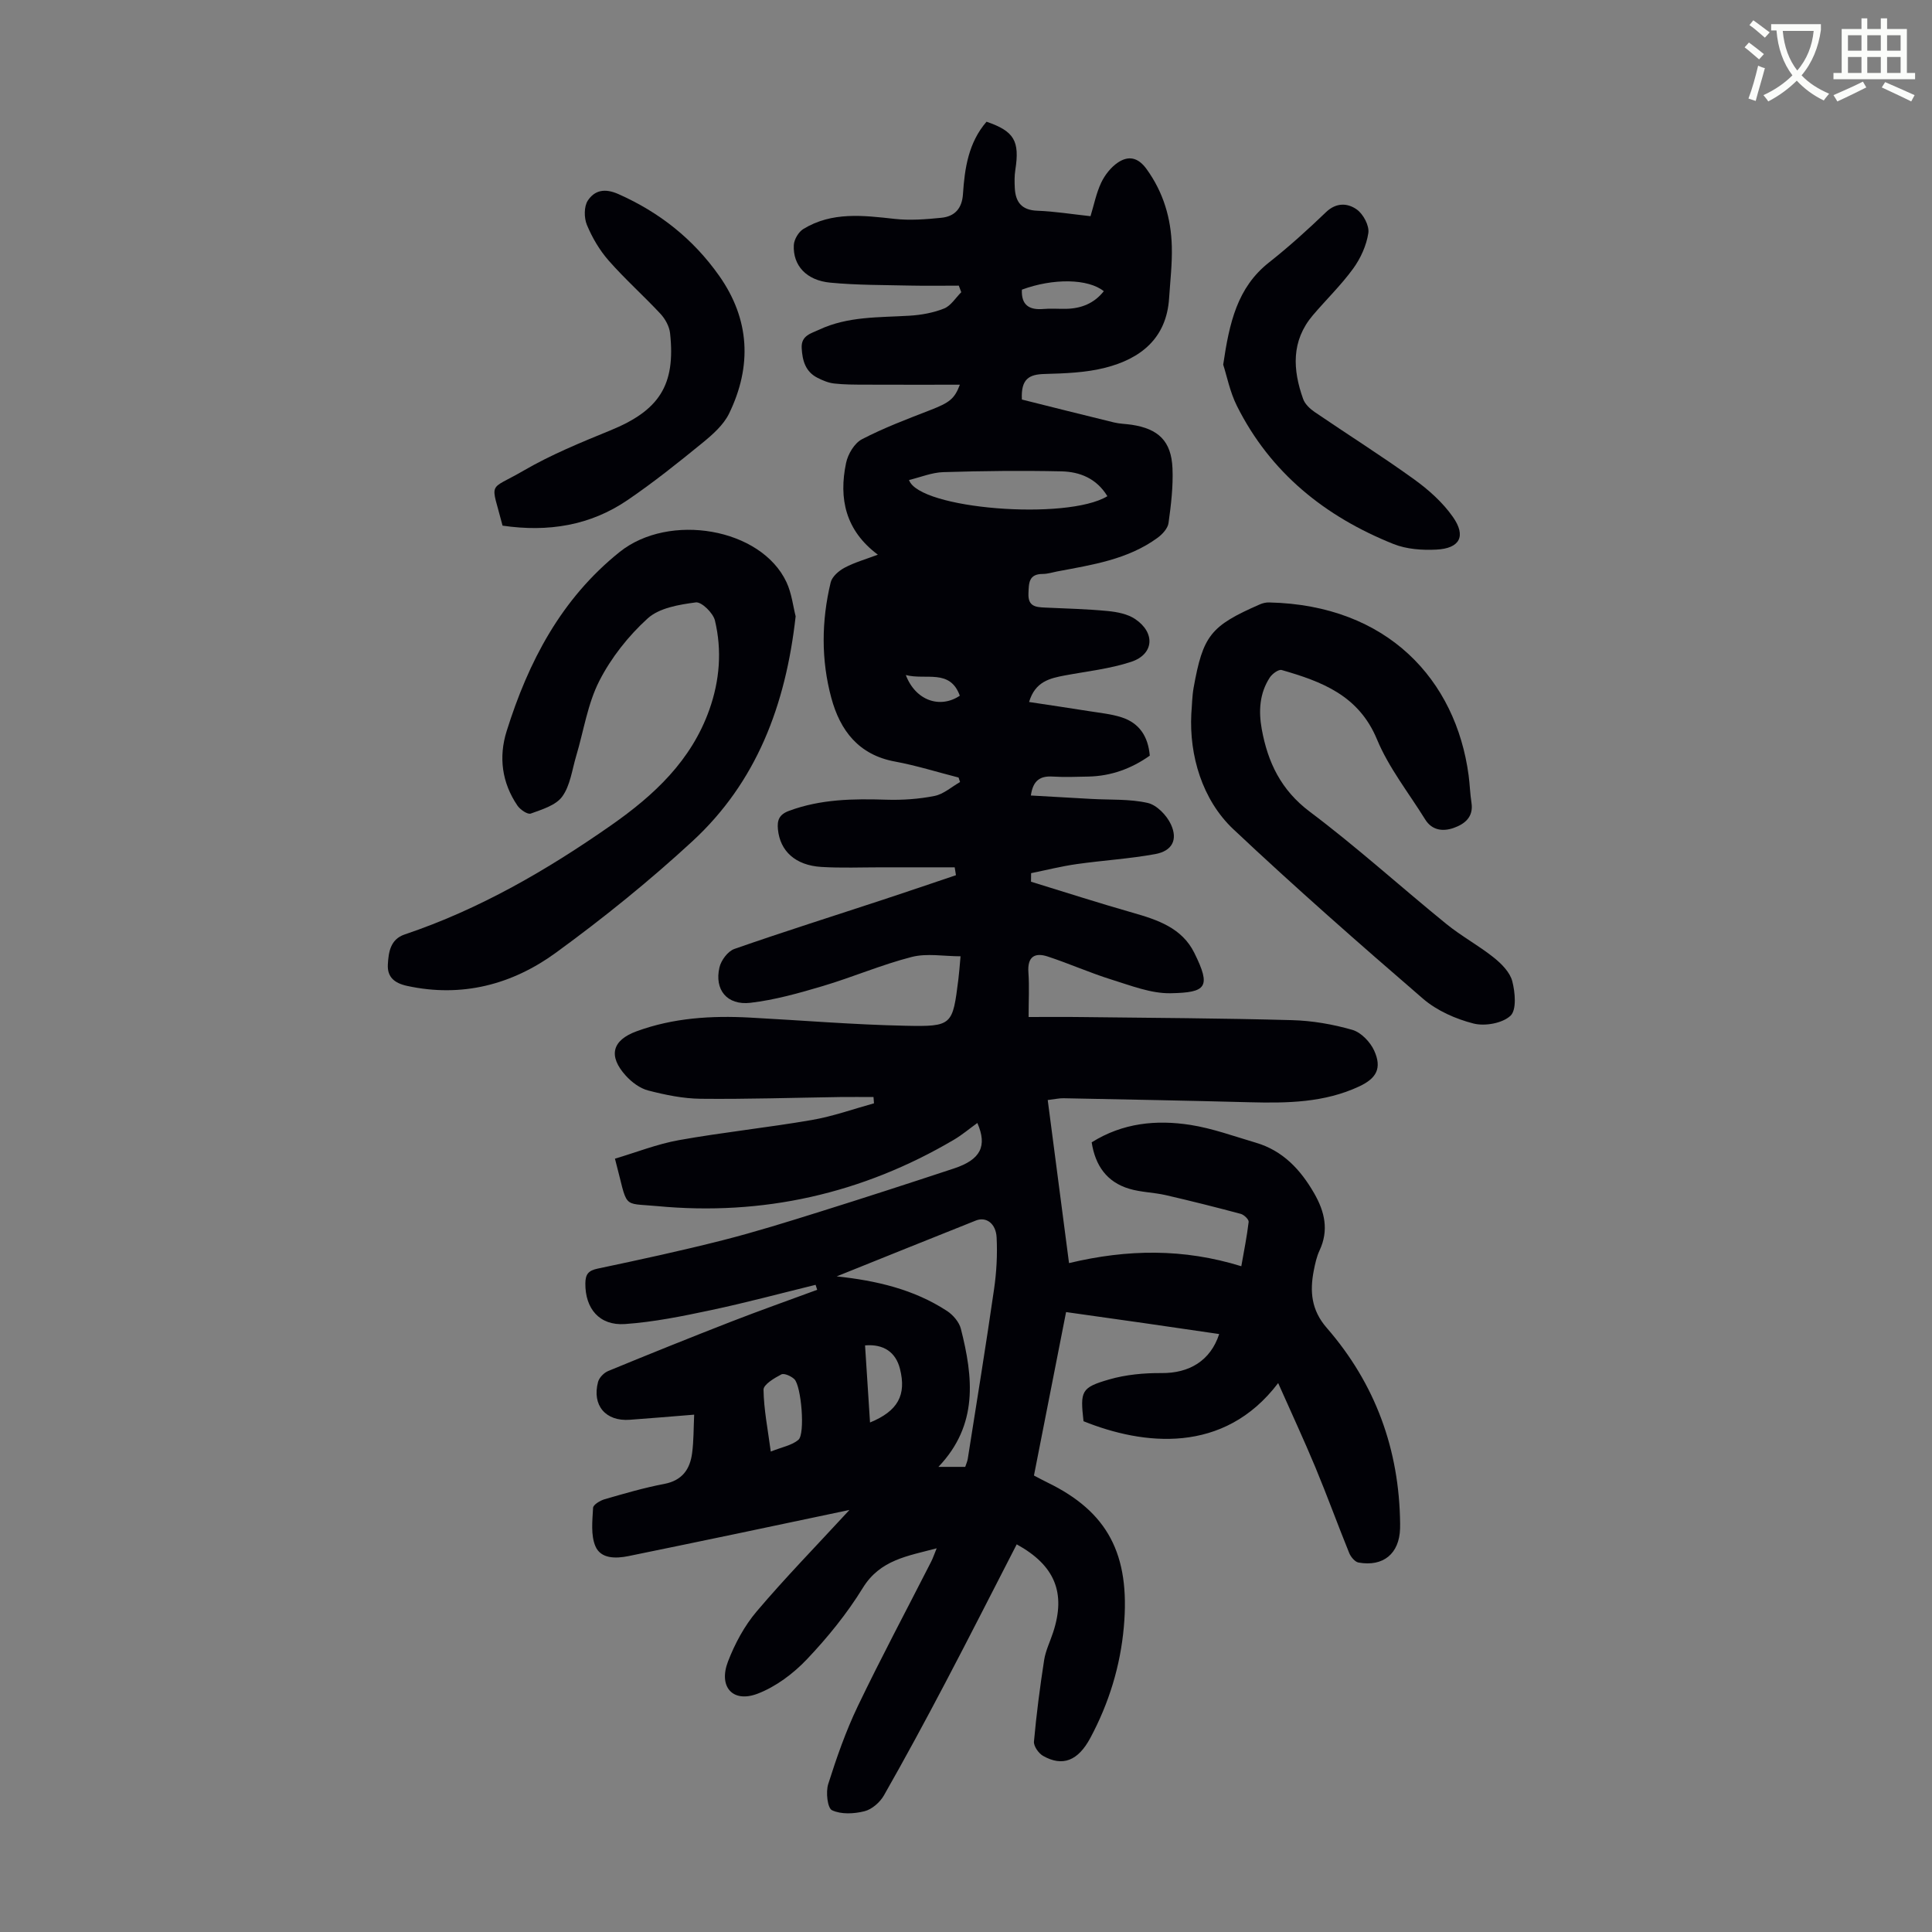
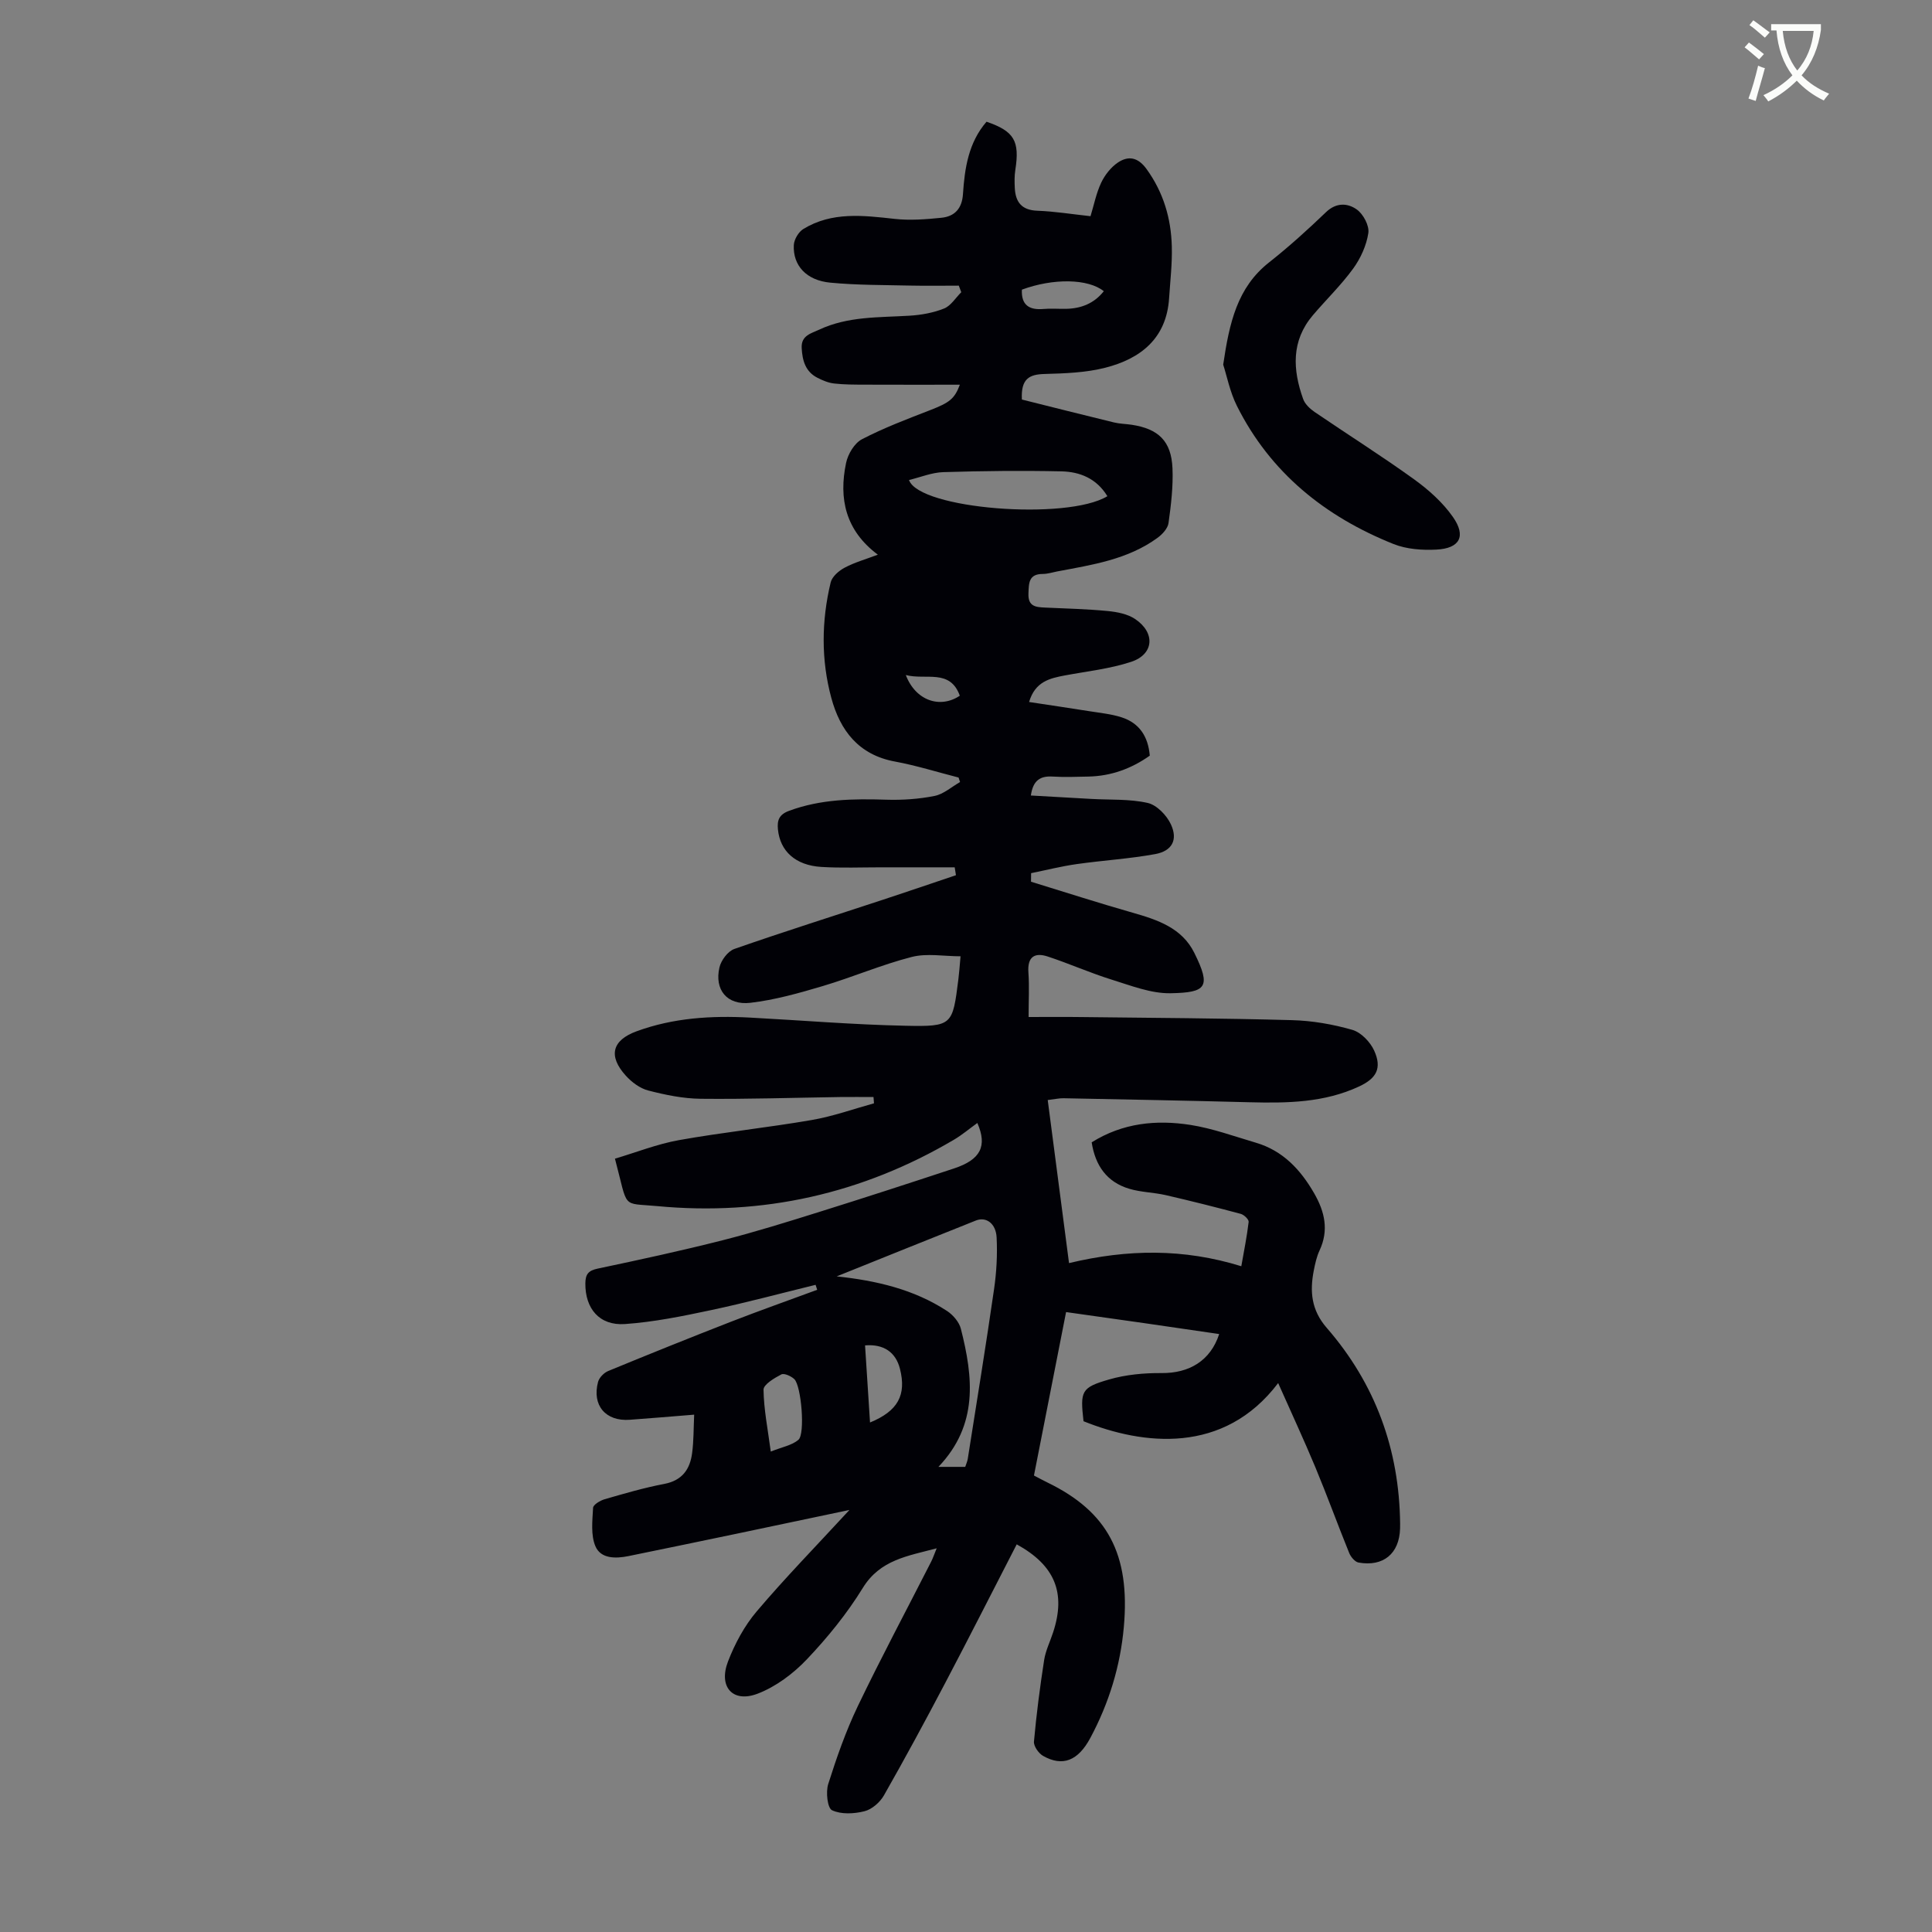
<svg xmlns="http://www.w3.org/2000/svg" enable-background="new 0 0 400 400" viewBox="0 0 400 400">
  <rect x="0" y="0" width="400" height="400" fill="#808080" stroke="none" />
  <path d="m362.1 8.8c1.1.8 2.1 1.6 3.1 2.4l-1 1.1c-1.3-1.1-2.3-2-3-2.5zm1.9 4.8c.5.2.9.4 1.4.5-.6 2.3-1.3 4.5-1.9 6.8l-1.5-.5c.8-2.1 1.4-4.3 2-6.8zm-1-9.4c1.3.9 2.4 1.8 3.4 2.5l-1 1.1c-1.4-1.2-2.4-2.1-3.2-2.6zm3.7 2.2v-1.4h10.3v1.2c-.5 3.6-1.8 6.8-4 9.4 1.5 1.6 3.4 2.8 5.7 3.8-.3.4-.7.8-1.1 1.4-2.3-1.1-4.1-2.5-5.6-4.1-1.6 1.6-3.6 3.1-5.9 4.3-.3-.5-.7-.9-1-1.3 2.4-1.1 4.4-2.5 6-4.1-1.9-2.5-3-5.6-3.3-9.3h-1.1zm8.8 0h-6.4c.3 3.3 1.3 6 3 8.2 2-2.3 3.1-5.1 3.4-8.2z" fill="#fbfcfa" />
-   <path d="m385.3 3.8h1.3v2.2h2.8v-2.2h1.3v2.2h4.1v9.1h1.7v1.3h-16.9v-1.3h1.7v-9.1h4.1v-2.2zm.4 13.1.7 1.2c-1.8.9-3.8 1.9-6 2.9-.2-.4-.5-.8-.8-1.3 2.3-1 4.3-1.9 6.1-2.8zm-3.1-6.4h2.8v-3.2h-2.8zm0 4.6h2.8v-3.3h-2.8zm4-4.6h2.8v-3.2h-2.8zm0 4.6h2.8v-3.3h-2.8zm3.7 1.9c2.1.9 4.1 1.8 6.1 2.7l-.7 1.3c-2.2-1.1-4.2-2-6.1-2.9zm3.2-9.7h-2.8v3.2h2.8zm-2.8 7.8h2.8v-3.3h-2.8z" fill="#fbfcfa" />
  <g fill="#010106">
-     <path d="m210.5 319.74c-5.01 9.73-9.85 19.29-14.84 28.77-4.1 7.8-8.3 15.56-12.66 23.22-.82 1.43-2.49 2.89-4.03 3.27-2.15.54-4.83.68-6.71-.21-.95-.45-1.31-3.76-.79-5.41 1.74-5.49 3.65-10.97 6.14-16.16 4.83-10.07 10.1-19.92 15.17-29.88.39-.76.65-1.58 1.15-2.78-6.03 1.61-11.7 2.36-15.3 8.21-3.26 5.3-7.28 10.25-11.58 14.78-2.82 2.97-6.44 5.68-10.22 7.12-5.14 1.95-8.13-1.44-6.1-6.69 1.42-3.68 3.39-7.36 5.93-10.35 5.91-6.97 12.31-13.53 19.21-21.01-8.45 1.78-15.93 3.37-23.41 4.93-7.44 1.55-14.88 3.1-22.33 4.62-2.65.54-5.73.58-6.85-2.02-.99-2.32-.63-5.3-.49-7.97.03-.65 1.46-1.51 2.4-1.78 4.08-1.18 8.17-2.38 12.33-3.17 3.73-.71 5.35-3.04 5.78-6.42.33-2.51.29-5.07.42-7.92-4.74.38-9.04.75-13.35 1.06-4.98.36-7.84-2.98-6.55-7.84.24-.89 1.22-1.9 2.11-2.26 8.46-3.49 16.94-6.9 25.46-10.22 5.89-2.29 11.86-4.4 17.8-6.59-.11-.34-.22-.69-.33-1.03-7.21 1.76-14.39 3.7-21.66 5.24-5.88 1.25-11.82 2.46-17.8 2.88-5.32.37-8.25-3.22-8.21-8.41.02-1.91.62-2.66 2.56-3.07 8.64-1.82 17.28-3.69 25.83-5.86 6.8-1.73 13.52-3.83 20.22-5.93 9.27-2.9 18.5-5.9 27.73-8.95 5.49-1.82 6.92-4.6 4.82-9.41-1.64 1.18-3.16 2.47-4.85 3.47-18.99 11.19-39.58 15.81-61.44 13.74-7.53-.71-5.92.8-8.74-9.82 4.39-1.3 8.74-3.03 13.26-3.84 9.13-1.63 18.38-2.59 27.52-4.17 4.35-.75 8.57-2.27 12.85-3.45-.03-.43-.07-.87-.1-1.3-2.31 0-4.62-.03-6.93 0-9.62.14-19.24.46-28.86.36-3.63-.04-7.31-.8-10.84-1.71-1.72-.44-3.44-1.73-4.66-3.08-3.69-4.08-2.83-7.33 2.23-9.18 7.6-2.79 15.49-3.27 23.48-2.84 10.72.57 21.42 1.47 32.15 1.69 9.79.21 9.8-.1 11-9.61.17-1.33.26-2.67.45-4.77-3.45 0-6.97-.67-10.12.14-6.25 1.6-12.23 4.19-18.43 6.03-4.91 1.46-9.91 2.87-14.96 3.46-4.85.56-7.49-2.72-6.4-7.35.34-1.46 1.74-3.33 3.08-3.8 10.22-3.57 20.54-6.82 30.82-10.21 5.03-1.65 10.04-3.37 15.06-5.06-.09-.54-.17-1.09-.26-1.63-5.06 0-10.13 0-15.19 0-4.14 0-8.29.17-12.42-.08-5.37-.33-8.56-3.28-8.99-7.8-.18-1.86.24-3.05 2.29-3.81 6.57-2.44 13.32-2.53 20.18-2.31 3.32.1 6.71-.13 9.96-.78 1.88-.38 3.53-1.88 5.28-2.88-.1-.31-.21-.62-.31-.93-4.39-1.12-8.73-2.49-13.17-3.31-7.52-1.38-11.35-6.43-13.17-13.16-2.14-7.89-2.05-15.97-.14-23.92.29-1.21 1.7-2.43 2.9-3.06 2.04-1.09 4.33-1.73 6.87-2.69-6.7-4.99-8.13-11.61-6.58-18.99.38-1.83 1.73-4.1 3.29-4.91 4.53-2.36 9.35-4.17 14.13-6.03 3.94-1.54 5.02-2.28 6.14-5.26-6.61 0-13.15.02-19.68-.01-2.12-.01-4.25 0-6.35-.24-1.18-.13-2.37-.63-3.45-1.18-2.5-1.27-3.13-3.57-3.27-6.17-.14-2.61 2-3.03 3.61-3.79 5.95-2.8 12.4-2.51 18.76-2.9 2.41-.15 4.9-.6 7.12-1.49 1.41-.57 2.38-2.21 3.55-3.37-.17-.45-.34-.9-.51-1.36-3.29 0-6.57.06-9.86-.01-5.59-.13-11.2-.08-16.75-.61-4.95-.47-7.76-3.55-7.55-7.78.06-1.16.98-2.72 1.97-3.33 5.94-3.62 12.4-2.81 18.92-2.09 3.17.35 6.45.09 9.65-.23 2.74-.27 4.28-1.89 4.48-4.88.35-5.39 1.15-10.7 4.88-15.01 5.74 1.97 6.9 3.98 5.96 10-.19 1.2-.17 2.45-.11 3.68.14 2.94 1.4 4.63 4.67 4.75 3.57.13 7.12.71 11.01 1.13.72-2.36 1.19-4.78 2.21-6.94.76-1.6 2.01-3.19 3.46-4.17 2.18-1.46 4.17-1.1 5.94 1.36 3.49 4.83 5.07 10.21 5.22 16.01.1 3.57-.33 7.15-.56 10.72-.54 8.32-5.88 12.52-13.2 14.39-4.06 1.04-8.4 1.18-12.63 1.3-3.09.09-4.88.96-4.65 5.29 6.16 1.54 12.6 3.17 19.06 4.74 1.19.29 2.44.3 3.66.48 5.56.84 8.22 3.39 8.46 9.01.16 3.77-.3 7.59-.82 11.34-.15 1.11-1.27 2.32-2.26 3.05-6.17 4.51-13.54 5.6-20.79 6.97-.99.19-1.98.52-2.97.52-2.93 0-2.9 1.86-2.98 4.05-.11 2.69 1.51 2.82 3.41 2.91 4.35.2 8.71.3 13.04.72 1.93.19 4.09.61 5.65 1.66 4.23 2.86 3.88 7.31-.85 8.86-4.4 1.45-9.11 1.95-13.7 2.81-3.13.59-6.16 1.26-7.42 5.5 4.31.66 8.45 1.26 12.57 1.92 2.2.35 4.46.57 6.57 1.25 3.68 1.18 5.51 3.95 5.85 7.94-3.79 2.68-8 4.23-12.71 4.33-2.46.05-4.93.15-7.39 0-2.54-.16-4.07.74-4.52 3.92 4.22.24 8.38.48 12.54.71 3.9.22 7.9-.02 11.65.83 1.88.43 3.93 2.55 4.8 4.43 1.49 3.2.25 5.52-3.24 6.16-5.36.98-10.84 1.3-16.25 2.07-3.18.45-6.3 1.24-9.45 1.88-.01.59-.01 1.18-.02 1.77 7 2.15 13.98 4.4 21.02 6.41 5.17 1.47 10.23 3.15 12.79 8.32 3.54 7.14 2.48 8.21-4.89 8.36-4.07.08-8.25-1.59-12.26-2.83-4.46-1.39-8.75-3.31-13.19-4.77-2.72-.9-4.24.06-4.01 3.28.21 2.89.04 5.8.04 9.24 3.79 0 7.34-.04 10.89.01 14.54.17 29.09.24 43.63.64 4.2.11 8.47.85 12.5 2.01 1.82.52 3.73 2.52 4.54 4.32 1.62 3.61.49 5.71-3.11 7.39-7.23 3.38-14.92 3.48-22.68 3.28-12.85-.34-25.69-.58-38.54-.83-.87-.02-1.74.19-3.27.37 1.47 11.25 2.91 22.29 4.41 33.76 12.13-2.9 23.71-3.05 35.67.65.55-3.13 1.16-6.14 1.52-9.18.06-.5-.96-1.48-1.63-1.66-5.15-1.38-10.33-2.68-15.53-3.88-2.5-.57-5.14-.59-7.57-1.32-4.65-1.39-7.03-4.82-7.77-9.61 6.42-4.03 13.38-4.71 20.44-3.61 4.59.72 9.05 2.36 13.54 3.68 5.61 1.65 9.27 5.58 12.09 10.49 2.18 3.79 3.07 7.63 1.11 11.82-.61 1.3-.92 2.76-1.2 4.18-.84 4.31-.51 8.17 2.67 11.83 10.08 11.58 15.05 25.21 15.21 40.58 0 .34 0 .67-.01 1.01-.16 5.16-3.45 7.93-8.59 7.02-.75-.13-1.61-1.16-1.94-1.97-2.39-5.89-4.56-11.87-7-17.74-2.38-5.71-4.99-11.32-7.71-17.45-11.28 14.88-27.99 12.85-40.3 7.9-.7-6.26-.51-6.97 5.31-8.65 3.46-1 7.23-1.35 10.85-1.32 5.74.05 10.13-2.56 11.93-8.08-5.23-.76-10.41-1.53-15.59-2.27-5.2-.75-10.4-1.47-16.11-2.28-2.21 11.25-4.42 22.49-6.65 33.84 1.02.53 1.89 1.01 2.78 1.44 12.47 6.05 17.17 14.85 15.83 29.89-.72 8.12-3.08 15.78-6.92 22.97-2.55 4.77-5.75 6.04-9.8 3.75-.93-.53-1.98-2.02-1.89-2.98.51-5.64 1.24-11.28 2.11-16.88.31-1.96 1.24-3.82 1.86-5.73 2.67-8.13.41-13.84-7.54-18.21zm-37.27-55.48c8.15.87 15.93 2.65 22.84 7.16 1.25.82 2.52 2.3 2.87 3.7 2.54 9.99 3.66 19.87-4.65 28.58h5.55c.21-.64.45-1.15.53-1.69 1.84-11.7 3.75-23.39 5.44-35.11.51-3.52.71-7.14.53-10.69-.15-2.93-2.18-4.35-4.28-3.52-9.61 3.82-19.22 7.71-28.83 11.57zm56.04-161.53c-2.25-3.69-5.71-5.05-9.48-5.14-8.15-.18-16.32-.09-24.48.16-2.38.07-4.72 1.06-7.11 1.63 2.08 6.03 32.73 8.44 41.07 3.35zm-69.69 197.8c2.34-.94 4.37-1.28 5.72-2.43 1.44-1.22.6-11.17-.84-12.56-.66-.63-2.11-1.29-2.7-.98-1.45.76-3.7 2.09-3.68 3.17.06 4.07.88 8.14 1.5 12.8zm20.55-6.02c5.8-2.38 7.56-5.7 6.2-11.1-.87-3.45-3.37-5.18-7.23-4.86.34 5.27.68 10.55 1.03 15.96zm48.4-234.22c-3.23-2.61-10.47-2.72-16.96-.32-.15 3.17 1.49 4.26 4.47 4 1.54-.14 3.11 0 4.66-.03 3.14-.06 5.82-1.11 7.83-3.65zm-40.99 79.47c2 5.28 7.07 7.03 11.18 4.28-2.03-5.63-6.99-3.19-11.18-4.28z" />
-     <path d="m164.73 127.6c-2.06 18.44-8.12 34.34-21.36 46.56-8.93 8.24-18.45 15.93-28.28 23.09-9.05 6.59-19.44 9.34-30.8 6.87-2.62-.57-4.13-1.82-3.99-4.42.14-2.53.5-5.23 3.48-6.23 15.51-5.22 29.48-13.33 42.81-22.65 8.83-6.18 16.53-13.34 20.27-23.88 2.15-6.06 2.64-12.28 1.16-18.47-.37-1.56-2.78-3.91-3.96-3.75-3.46.46-7.56 1.13-9.97 3.32-3.99 3.62-7.56 8.14-10.01 12.94-2.43 4.76-3.23 10.34-4.79 15.55-.85 2.85-1.22 6.09-2.88 8.38-1.32 1.83-4.19 2.68-6.52 3.53-.65.24-2.19-.81-2.76-1.65-3.22-4.73-3.92-10.04-2.24-15.4 4.51-14.4 11.28-27.39 23.39-37.1 10.26-8.23 29.32-4.98 34.56 6.26 1.09 2.35 1.38 5.09 1.89 7.05z" />
-     <path d="m246.65 147.77c.15-1.78.16-3.59.47-5.35 1.95-10.88 3.52-12.83 13.72-17.29.59-.26 1.27-.42 1.91-.4 24.57.53 38.67 16.07 41.31 35.78.25 1.88.3 3.8.59 5.67.47 2.98-1.41 4.43-3.67 5.23-2.18.77-4.48.56-5.91-1.75-3.4-5.49-7.54-10.69-9.98-16.58-3.79-9.13-11.46-11.98-19.73-14.36-.64-.18-1.96.78-2.46 1.55-2.14 3.27-2.34 6.96-1.67 10.68 1.25 6.87 3.97 12.61 9.94 17.1 9.74 7.32 18.8 15.54 28.27 23.24 3.11 2.53 6.7 4.46 9.84 6.97 1.6 1.28 3.34 3.04 3.82 4.89.6 2.3.92 5.94-.37 7.15-1.67 1.56-5.29 2.21-7.65 1.61-3.69-.94-7.56-2.65-10.43-5.11-13.3-11.47-26.5-23.07-39.29-35.11-6.47-6.1-9.16-15.32-8.71-23.92z" />
-     <path d="m104.05 108.83c-2.45-9.54-3.14-7.03 4.37-11.4 5.66-3.29 11.81-5.81 17.9-8.3 10.16-4.14 13.59-9.37 12.41-20.15-.15-1.39-.99-2.93-1.96-3.98-3.5-3.76-7.37-7.2-10.76-11.06-1.88-2.14-3.4-4.74-4.5-7.38-.6-1.45-.62-3.82.2-5.05 1.39-2.09 3.46-2.6 6.32-1.33 8.52 3.78 15.49 9.31 20.84 16.88 6.4 9.06 6.84 18.74 2.09 28.54-1.16 2.4-3.45 4.4-5.58 6.14-5.02 4.09-10.09 8.15-15.44 11.79-7.74 5.28-16.44 6.68-25.89 5.3z" />
+     <path d="m210.5 319.74c-5.01 9.73-9.85 19.29-14.84 28.77-4.1 7.8-8.3 15.56-12.66 23.22-.82 1.43-2.49 2.89-4.03 3.27-2.15.54-4.83.68-6.71-.21-.95-.45-1.31-3.76-.79-5.41 1.74-5.49 3.65-10.97 6.14-16.16 4.83-10.07 10.1-19.92 15.17-29.88.39-.76.65-1.58 1.15-2.78-6.03 1.61-11.7 2.36-15.3 8.21-3.26 5.3-7.28 10.25-11.58 14.78-2.82 2.97-6.44 5.68-10.22 7.12-5.14 1.95-8.13-1.44-6.1-6.69 1.42-3.68 3.39-7.36 5.93-10.35 5.91-6.97 12.31-13.53 19.21-21.01-8.45 1.78-15.93 3.37-23.41 4.93-7.44 1.55-14.88 3.1-22.33 4.62-2.65.54-5.73.58-6.85-2.02-.99-2.32-.63-5.3-.49-7.97.03-.65 1.46-1.51 2.4-1.78 4.08-1.18 8.17-2.38 12.33-3.17 3.73-.71 5.35-3.04 5.78-6.42.33-2.51.29-5.07.42-7.92-4.74.38-9.04.75-13.35 1.06-4.98.36-7.84-2.98-6.55-7.84.24-.89 1.22-1.9 2.11-2.26 8.46-3.49 16.94-6.9 25.46-10.22 5.89-2.29 11.86-4.4 17.8-6.59-.11-.34-.22-.69-.33-1.03-7.21 1.76-14.39 3.7-21.66 5.24-5.88 1.25-11.82 2.46-17.8 2.88-5.32.37-8.25-3.22-8.21-8.41.02-1.91.62-2.66 2.56-3.07 8.64-1.82 17.28-3.69 25.83-5.86 6.8-1.73 13.52-3.83 20.22-5.93 9.27-2.9 18.5-5.9 27.73-8.95 5.49-1.82 6.92-4.6 4.82-9.41-1.64 1.18-3.16 2.47-4.85 3.47-18.99 11.19-39.58 15.81-61.44 13.74-7.53-.71-5.92.8-8.74-9.82 4.39-1.3 8.74-3.03 13.26-3.84 9.13-1.63 18.38-2.59 27.52-4.17 4.35-.75 8.57-2.27 12.85-3.45-.03-.43-.07-.87-.1-1.3-2.31 0-4.62-.03-6.93 0-9.62.14-19.24.46-28.86.36-3.63-.04-7.31-.8-10.84-1.71-1.72-.44-3.44-1.73-4.66-3.08-3.69-4.08-2.83-7.33 2.23-9.18 7.6-2.79 15.49-3.27 23.48-2.84 10.72.57 21.42 1.47 32.15 1.69 9.79.21 9.8-.1 11-9.61.17-1.33.26-2.67.45-4.77-3.45 0-6.97-.67-10.12.14-6.25 1.6-12.23 4.19-18.43 6.03-4.91 1.46-9.91 2.87-14.96 3.46-4.85.56-7.49-2.72-6.4-7.35.34-1.46 1.74-3.33 3.08-3.8 10.22-3.57 20.54-6.82 30.82-10.21 5.03-1.65 10.04-3.37 15.06-5.06-.09-.54-.17-1.09-.26-1.63-5.06 0-10.13 0-15.19 0-4.14 0-8.29.17-12.42-.08-5.37-.33-8.56-3.28-8.99-7.8-.18-1.86.24-3.05 2.29-3.81 6.57-2.44 13.32-2.53 20.18-2.31 3.32.1 6.71-.13 9.96-.78 1.88-.38 3.53-1.88 5.28-2.88-.1-.31-.21-.62-.31-.93-4.39-1.12-8.73-2.49-13.17-3.31-7.52-1.38-11.35-6.43-13.17-13.16-2.14-7.89-2.05-15.97-.14-23.92.29-1.21 1.7-2.43 2.9-3.06 2.04-1.09 4.33-1.73 6.87-2.69-6.7-4.99-8.13-11.61-6.58-18.99.38-1.83 1.73-4.1 3.29-4.91 4.53-2.36 9.35-4.17 14.13-6.03 3.94-1.54 5.02-2.28 6.14-5.26-6.61 0-13.15.02-19.68-.01-2.12-.01-4.25 0-6.35-.24-1.18-.13-2.37-.63-3.45-1.18-2.5-1.27-3.13-3.57-3.27-6.17-.14-2.61 2-3.03 3.61-3.79 5.95-2.8 12.4-2.51 18.76-2.9 2.41-.15 4.9-.6 7.12-1.49 1.41-.57 2.38-2.21 3.55-3.37-.17-.45-.34-.9-.51-1.36-3.29 0-6.57.06-9.86-.01-5.59-.13-11.2-.08-16.75-.61-4.95-.47-7.76-3.55-7.55-7.78.06-1.16.98-2.72 1.97-3.33 5.94-3.62 12.4-2.81 18.92-2.09 3.17.35 6.45.09 9.65-.23 2.74-.27 4.28-1.89 4.48-4.88.35-5.39 1.15-10.7 4.88-15.01 5.74 1.97 6.9 3.98 5.96 10-.19 1.2-.17 2.45-.11 3.68.14 2.94 1.4 4.63 4.67 4.75 3.57.13 7.12.71 11.01 1.13.72-2.36 1.19-4.78 2.21-6.94.76-1.6 2.01-3.19 3.46-4.17 2.18-1.46 4.17-1.1 5.94 1.36 3.49 4.83 5.07 10.21 5.22 16.01.1 3.57-.33 7.15-.56 10.72-.54 8.32-5.88 12.52-13.2 14.39-4.06 1.04-8.4 1.18-12.63 1.3-3.09.09-4.88.96-4.65 5.29 6.16 1.54 12.6 3.17 19.06 4.74 1.19.29 2.44.3 3.66.48 5.56.84 8.22 3.39 8.46 9.01.16 3.77-.3 7.59-.82 11.34-.15 1.11-1.27 2.32-2.26 3.05-6.17 4.51-13.54 5.6-20.79 6.97-.99.19-1.98.52-2.97.52-2.93 0-2.9 1.86-2.98 4.05-.11 2.69 1.51 2.82 3.41 2.91 4.35.2 8.71.3 13.04.72 1.93.19 4.09.61 5.65 1.66 4.23 2.86 3.88 7.31-.85 8.86-4.4 1.45-9.11 1.95-13.7 2.81-3.13.59-6.16 1.26-7.42 5.5 4.31.66 8.45 1.26 12.57 1.92 2.2.35 4.46.57 6.57 1.25 3.68 1.18 5.51 3.95 5.85 7.94-3.79 2.68-8 4.23-12.71 4.33-2.46.05-4.93.15-7.39 0-2.54-.16-4.07.74-4.52 3.92 4.22.24 8.38.48 12.54.71 3.9.22 7.9-.02 11.65.83 1.88.43 3.93 2.55 4.8 4.43 1.49 3.2.25 5.52-3.24 6.16-5.36.98-10.84 1.3-16.25 2.07-3.18.45-6.3 1.24-9.45 1.88-.01.59-.01 1.18-.02 1.77 7 2.15 13.98 4.4 21.02 6.41 5.17 1.47 10.23 3.15 12.79 8.32 3.54 7.14 2.48 8.21-4.89 8.36-4.07.08-8.25-1.59-12.26-2.83-4.46-1.39-8.75-3.31-13.19-4.77-2.72-.9-4.24.06-4.01 3.28.21 2.89.04 5.8.04 9.24 3.79 0 7.34-.04 10.89.01 14.54.17 29.09.24 43.63.64 4.2.11 8.47.85 12.5 2.01 1.82.52 3.73 2.52 4.54 4.32 1.62 3.61.49 5.71-3.11 7.39-7.23 3.38-14.92 3.48-22.68 3.28-12.85-.34-25.69-.58-38.54-.83-.87-.02-1.74.19-3.27.37 1.47 11.25 2.91 22.29 4.41 33.76 12.13-2.9 23.71-3.05 35.67.65.55-3.13 1.16-6.14 1.52-9.18.06-.5-.96-1.48-1.63-1.66-5.15-1.38-10.33-2.68-15.53-3.88-2.5-.57-5.14-.59-7.57-1.32-4.65-1.39-7.03-4.82-7.77-9.61 6.42-4.03 13.38-4.71 20.44-3.61 4.59.72 9.05 2.36 13.54 3.68 5.61 1.65 9.27 5.58 12.09 10.49 2.18 3.79 3.07 7.63 1.11 11.82-.61 1.3-.92 2.76-1.2 4.18-.84 4.31-.51 8.17 2.67 11.83 10.08 11.58 15.05 25.21 15.21 40.58 0 .34 0 .67-.01 1.01-.16 5.16-3.45 7.93-8.59 7.02-.75-.13-1.61-1.16-1.94-1.97-2.39-5.89-4.56-11.87-7-17.74-2.38-5.71-4.99-11.32-7.71-17.45-11.28 14.88-27.99 12.85-40.3 7.9-.7-6.26-.51-6.97 5.31-8.65 3.46-1 7.23-1.35 10.85-1.32 5.74.05 10.13-2.56 11.93-8.08-5.23-.76-10.41-1.53-15.59-2.27-5.2-.75-10.4-1.47-16.11-2.28-2.21 11.25-4.42 22.49-6.65 33.84 1.02.53 1.89 1.01 2.78 1.44 12.47 6.05 17.17 14.85 15.83 29.89-.72 8.12-3.08 15.78-6.92 22.97-2.55 4.77-5.75 6.04-9.8 3.75-.93-.53-1.98-2.02-1.89-2.98.51-5.64 1.24-11.28 2.11-16.88.31-1.96 1.24-3.82 1.86-5.73 2.67-8.13.41-13.84-7.54-18.21zm-37.27-55.48c8.15.87 15.93 2.65 22.84 7.16 1.25.82 2.52 2.3 2.87 3.7 2.54 9.99 3.66 19.87-4.65 28.58h5.55c.21-.64.45-1.15.53-1.69 1.84-11.7 3.75-23.39 5.44-35.11.51-3.52.71-7.14.53-10.69-.15-2.93-2.18-4.35-4.28-3.52-9.61 3.82-19.22 7.71-28.83 11.57zm56.04-161.53c-2.25-3.69-5.71-5.05-9.48-5.14-8.15-.18-16.32-.09-24.48.16-2.38.07-4.72 1.06-7.11 1.63 2.08 6.03 32.73 8.44 41.07 3.35m-69.69 197.8c2.34-.94 4.37-1.28 5.72-2.43 1.44-1.22.6-11.17-.84-12.56-.66-.63-2.11-1.29-2.7-.98-1.45.76-3.7 2.09-3.68 3.17.06 4.07.88 8.14 1.5 12.8zm20.55-6.02c5.8-2.38 7.56-5.7 6.2-11.1-.87-3.45-3.37-5.18-7.23-4.86.34 5.27.68 10.55 1.03 15.96zm48.4-234.22c-3.23-2.61-10.47-2.72-16.96-.32-.15 3.17 1.49 4.26 4.47 4 1.54-.14 3.11 0 4.66-.03 3.14-.06 5.82-1.11 7.83-3.65zm-40.99 79.47c2 5.28 7.07 7.03 11.18 4.28-2.03-5.63-6.99-3.19-11.18-4.28z" />
    <path d="m253.25 75.5c1.28-8.7 2.91-15.97 9.47-21.15 4.12-3.25 8.03-6.79 11.82-10.43 2.15-2.06 4.52-1.87 6.38-.54 1.34.96 2.61 3.35 2.38 4.87-.39 2.57-1.6 5.24-3.15 7.37-2.49 3.42-5.57 6.4-8.32 9.63-4.53 5.32-4.2 11.3-2.02 17.38.38 1.05 1.41 2.01 2.37 2.67 6.83 4.66 13.84 9.07 20.54 13.9 3.03 2.18 5.97 4.8 8.09 7.83 2.8 3.99 1.42 6.52-3.43 6.76-2.94.15-6.16-.08-8.85-1.15-14.15-5.66-25.49-14.73-32.43-28.58-1.47-2.93-2.1-6.27-2.85-8.56z" />
  </g>
</svg>